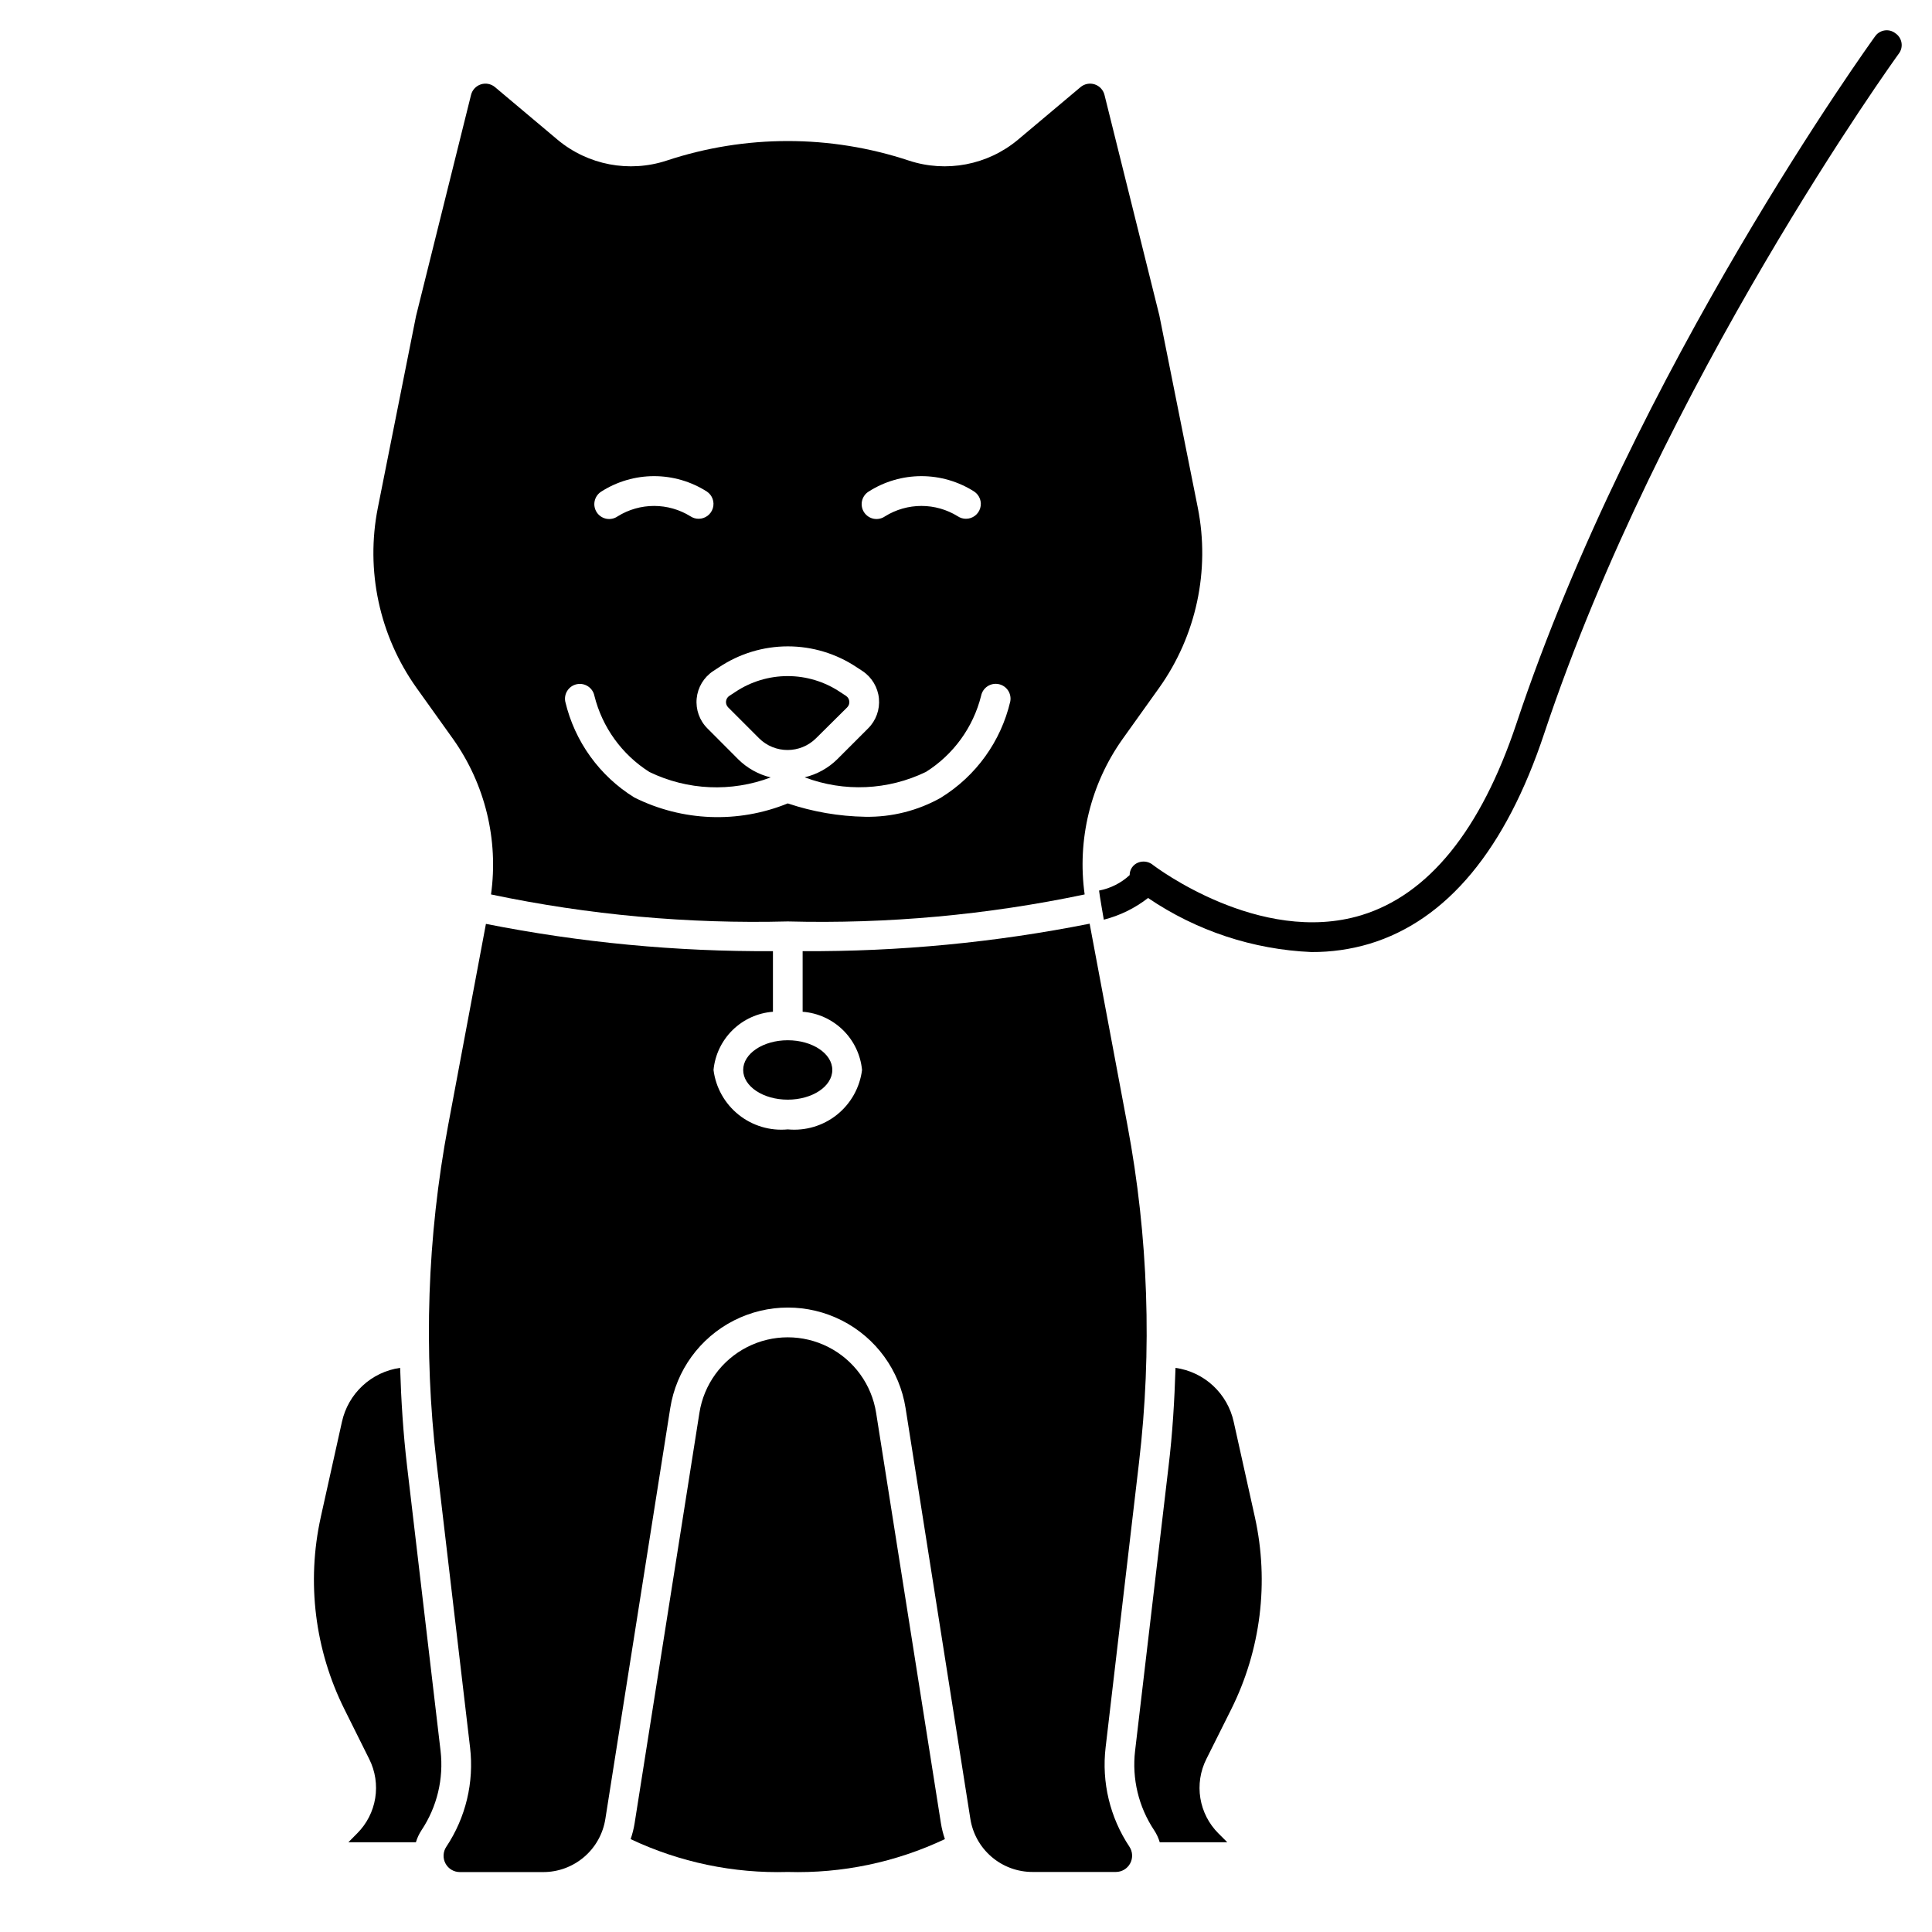
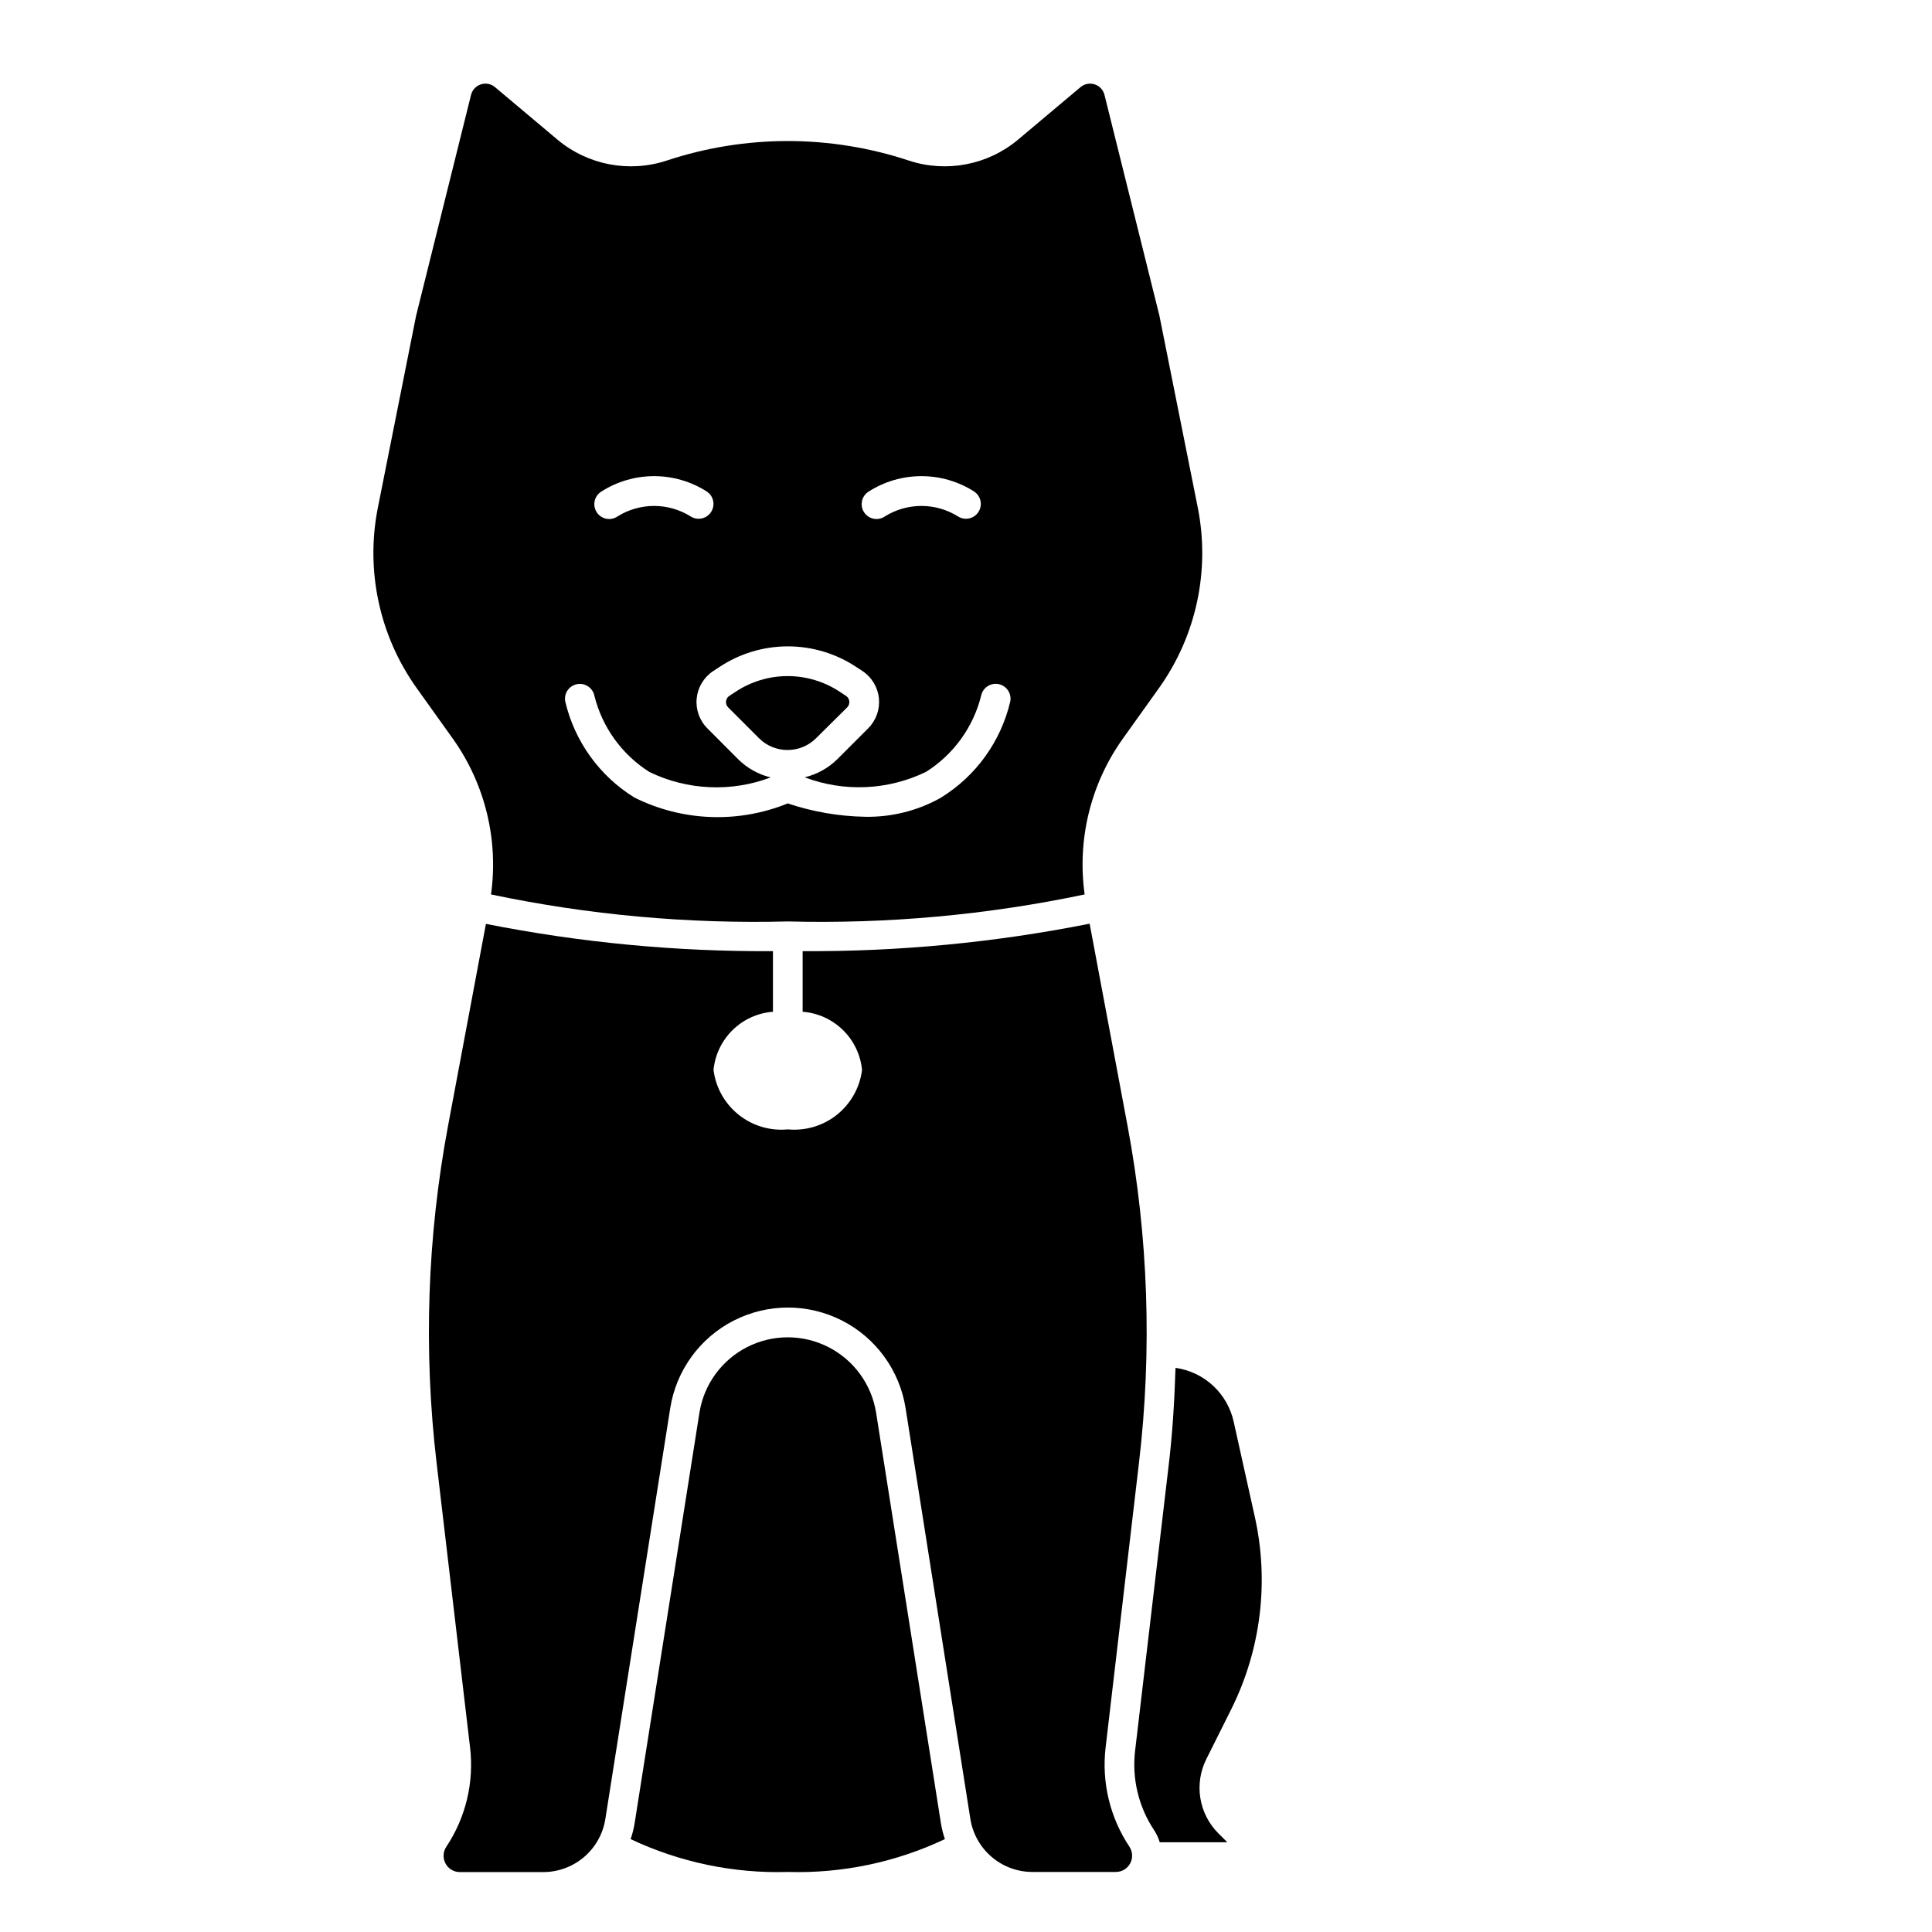
<svg xmlns="http://www.w3.org/2000/svg" fill="#000000" width="800px" height="800px" version="1.1" viewBox="144 144 512 512">
  <g>
    <path d="m470.27 597.01c7.867-15.746 10.09-33.719 6.297-50.91l-5.621-25.293c-0.801-3.672-2.707-7.016-5.465-9.574s-6.231-4.211-9.957-4.734c-0.277 8.66-0.789 17.398-1.844 26.078l-8.871 75.414c-0.863 7.387 0.926 14.844 5.047 21.035 0.652 0.984 1.152 2.062 1.488 3.195h17.902l-2.363-2.363v0.004c-2.531-2.531-4.203-5.793-4.777-9.324-0.574-3.535-0.02-7.156 1.582-10.359z" />
-     <path d="m394.41 631.38c-0.477-1.367-0.828-2.769-1.055-4.199l-17.176-108.78c-1.188-7.496-5.891-13.969-12.652-17.414-6.762-3.445-14.762-3.445-21.523 0-6.762 3.445-11.465 9.918-12.648 17.414l-17.176 108.78c-0.227 1.43-0.582 2.836-1.055 4.207 13 6.141 27.27 9.125 41.641 8.703 14.375 0.422 28.645-2.562 41.645-8.711z" />
-     <path d="m236.32 632.22h17.902-0.004c0.336-1.133 0.836-2.211 1.488-3.195 4.121-6.191 5.91-13.648 5.047-21.035l-8.871-75.414c-1.023-8.66-1.574-17.383-1.844-26.078-3.723 0.523-7.199 2.176-9.953 4.734-2.758 2.559-4.664 5.902-5.469 9.574l-5.621 25.293h0.004c-3.793 17.191-1.57 35.164 6.297 50.91l6.555 13.168c1.605 3.203 2.156 6.824 1.582 10.359-0.57 3.531-2.242 6.793-4.777 9.324z" />
+     <path d="m394.41 631.38c-0.477-1.367-0.828-2.769-1.055-4.199l-17.176-108.78c-1.188-7.496-5.891-13.969-12.652-17.414-6.762-3.445-14.762-3.445-21.523 0-6.762 3.445-11.465 9.918-12.648 17.414l-17.176 108.78c-0.227 1.43-0.582 2.836-1.055 4.207 13 6.141 27.27 9.125 41.641 8.703 14.375 0.422 28.645-2.562 41.645-8.711" />
    <path d="m445.84 531.66c3.512-29.781 2.484-59.926-3.047-89.402l-10.027-53.477v0.004c-25.043 4.988-50.527 7.426-76.059 7.281v16.059c4.019 0.305 7.805 2.023 10.684 4.844 2.883 2.824 4.672 6.57 5.059 10.586-0.59 4.668-2.977 8.918-6.648 11.859-3.676 2.938-8.348 4.332-13.031 3.883-4.684 0.449-9.355-0.945-13.027-3.883-3.676-2.941-6.059-7.191-6.652-11.859 0.387-4.016 2.18-7.762 5.059-10.586 2.879-2.82 6.664-4.539 10.688-4.844v-16.059c-25.535 0.156-51.016-2.266-76.062-7.227l-10.027 53.441c-5.527 29.477-6.555 59.621-3.047 89.406l8.871 75.414c1.09 9.238-1.141 18.566-6.297 26.312-0.883 1.324-0.965 3.027-0.215 4.43s2.215 2.277 3.805 2.277h22.043c3.996 0.016 7.863-1.41 10.898-4.012 3.035-2.598 5.031-6.203 5.633-10.156l17.184-108.79c1.574-9.984 7.836-18.609 16.844-23.203 9.008-4.59 19.668-4.59 28.672 0 9.008 4.594 15.27 13.219 16.848 23.203l17.152 108.76c0.598 3.953 2.598 7.555 5.633 10.156 3.031 2.602 6.902 4.027 10.898 4.012h22.043-0.004c1.594 0 3.055-0.875 3.805-2.277s0.668-3.106-0.215-4.43c-5.152-7.746-7.387-17.074-6.297-26.316z" />
    <path d="m368.51 331.46c0.418-0.418 0.625-1 0.566-1.59s-0.375-1.121-0.867-1.449l-1.574-1.031c-4.113-2.75-8.945-4.219-13.895-4.219-4.945 0-9.781 1.469-13.895 4.219l-1.574 1.031c-0.492 0.328-0.809 0.859-0.867 1.449s0.152 1.172 0.57 1.59l8.164 8.164h-0.004c4.184 4.18 10.965 4.18 15.148 0z" />
-     <path d="m364.57 427.55c0 4.348-5.285 7.871-11.809 7.871-6.519 0-11.809-3.523-11.809-7.871 0-4.348 5.289-7.871 11.809-7.871 6.523 0 11.809 3.523 11.809 7.871" />
    <path d="m430.35 167.09-16.602 13.957c-8.035 6.699-18.961 8.781-28.898 5.508-20.832-6.902-43.336-6.902-64.172 0-9.938 3.273-20.863 1.191-28.898-5.508l-16.602-13.957c-1.039-0.875-2.457-1.152-3.75-0.73-1.293 0.422-2.277 1.48-2.602 2.801l-14.578 58.605-10.117 50.793c-3.301 16.633 0.402 33.891 10.234 47.711l9.73 13.617c8.457 11.941 12.043 26.656 10.027 41.148 25.844 5.438 52.238 7.84 78.641 7.156 26.418 0.688 52.824-1.715 78.68-7.156-2.023-14.492 1.562-29.211 10.023-41.148l9.73-13.617c9.832-13.82 13.531-31.078 10.234-47.711l-10.188-50.957-14.539-58.441c-0.328-1.32-1.312-2.379-2.602-2.801-1.293-0.422-2.711-0.145-3.754 0.73zm-56.148 107.18c4.176-2.668 9.031-4.086 13.988-4.086 4.957 0 9.809 1.418 13.988 4.086 1.441 0.961 2.086 2.754 1.582 4.414-0.5 1.66-2.031 2.797-3.762 2.797-0.777 0.004-1.539-0.227-2.184-0.66-2.891-1.793-6.223-2.742-9.625-2.742s-6.738 0.949-9.629 2.742c-0.867 0.613-1.949 0.852-2.992 0.66-1.047-0.195-1.969-0.805-2.559-1.691-0.59-0.883-0.797-1.969-0.574-3.012 0.227-1.039 0.863-1.945 1.766-2.508zm-70.848 0c4.176-2.668 9.031-4.086 13.988-4.086s9.809 1.418 13.988 4.086c1.441 0.961 2.086 2.754 1.582 4.414-0.5 1.66-2.031 2.797-3.766 2.797-0.773 0.004-1.535-0.227-2.18-0.66-2.891-1.793-6.227-2.742-9.625-2.742-3.402 0-6.738 0.949-9.629 2.742-0.867 0.613-1.949 0.852-2.992 0.66-1.047-0.195-1.973-0.805-2.562-1.691-0.586-0.883-0.793-1.969-0.57-3.012 0.227-1.039 0.863-1.945 1.766-2.508zm90.086 81.082c-6.144 3.473-13.105 5.234-20.16 5.102-6.981-0.125-13.898-1.316-20.516-3.543-13.152 5.352-27.973 4.777-40.676-1.574-9.215-5.707-15.793-14.84-18.285-25.395-0.422-2.121 0.949-4.188 3.07-4.621 2.129-0.434 4.207 0.934 4.644 3.062 2.082 8.363 7.309 15.602 14.594 20.207 10.062 4.867 21.68 5.383 32.133 1.434-3.258-0.785-6.238-2.449-8.617-4.809l-8.164-8.188c-2.086-2.086-3.125-4.996-2.836-7.934 0.289-2.934 1.879-5.582 4.332-7.223l1.574-1.031c5.402-3.613 11.754-5.543 18.254-5.543s12.855 1.93 18.258 5.543l1.574 1.031c2.445 1.648 4.023 4.301 4.305 7.234 0.281 2.938-0.77 5.844-2.859 7.922l-8.164 8.164h0.004c-2.394 2.363-5.387 4.027-8.66 4.809 10.453 3.961 22.078 3.441 32.141-1.434 7.297-4.598 12.535-11.832 14.625-20.199 0.441-2.129 2.519-3.496 4.644-3.062 2.121 0.434 3.492 2.5 3.07 4.621-2.488 10.559-9.062 19.699-18.285 25.41z" />
-     <path d="m646.31 152.82c-0.82-0.641-1.871-0.91-2.902-0.746-1.031 0.164-1.945 0.746-2.527 1.613-0.629 0.867-63.762 88.168-95.016 182.08-9.445 28.262-23.301 45.344-41.094 50.773-27 8.188-54.867-13.066-55.105-13.227l0.004 0.004c-1.121-0.996-2.707-1.27-4.094-0.707-1.34 0.551-2.211 1.855-2.203 3.305-2.266 2.098-5.078 3.516-8.109 4.094 0.078 0.945 1.258 7.715 1.258 7.715 4.266-1.086 8.258-3.043 11.73-5.746 12.82 8.703 27.812 13.664 43.297 14.324 5.223 0.031 10.422-0.711 15.43-2.203 20.469-6.219 36.055-24.953 46.289-55.812 30.934-92.812 93.281-179.17 93.91-180.03 0.641-0.824 0.91-1.875 0.746-2.906-0.164-1.027-0.746-1.945-1.613-2.527z" />
  </g>
</svg>